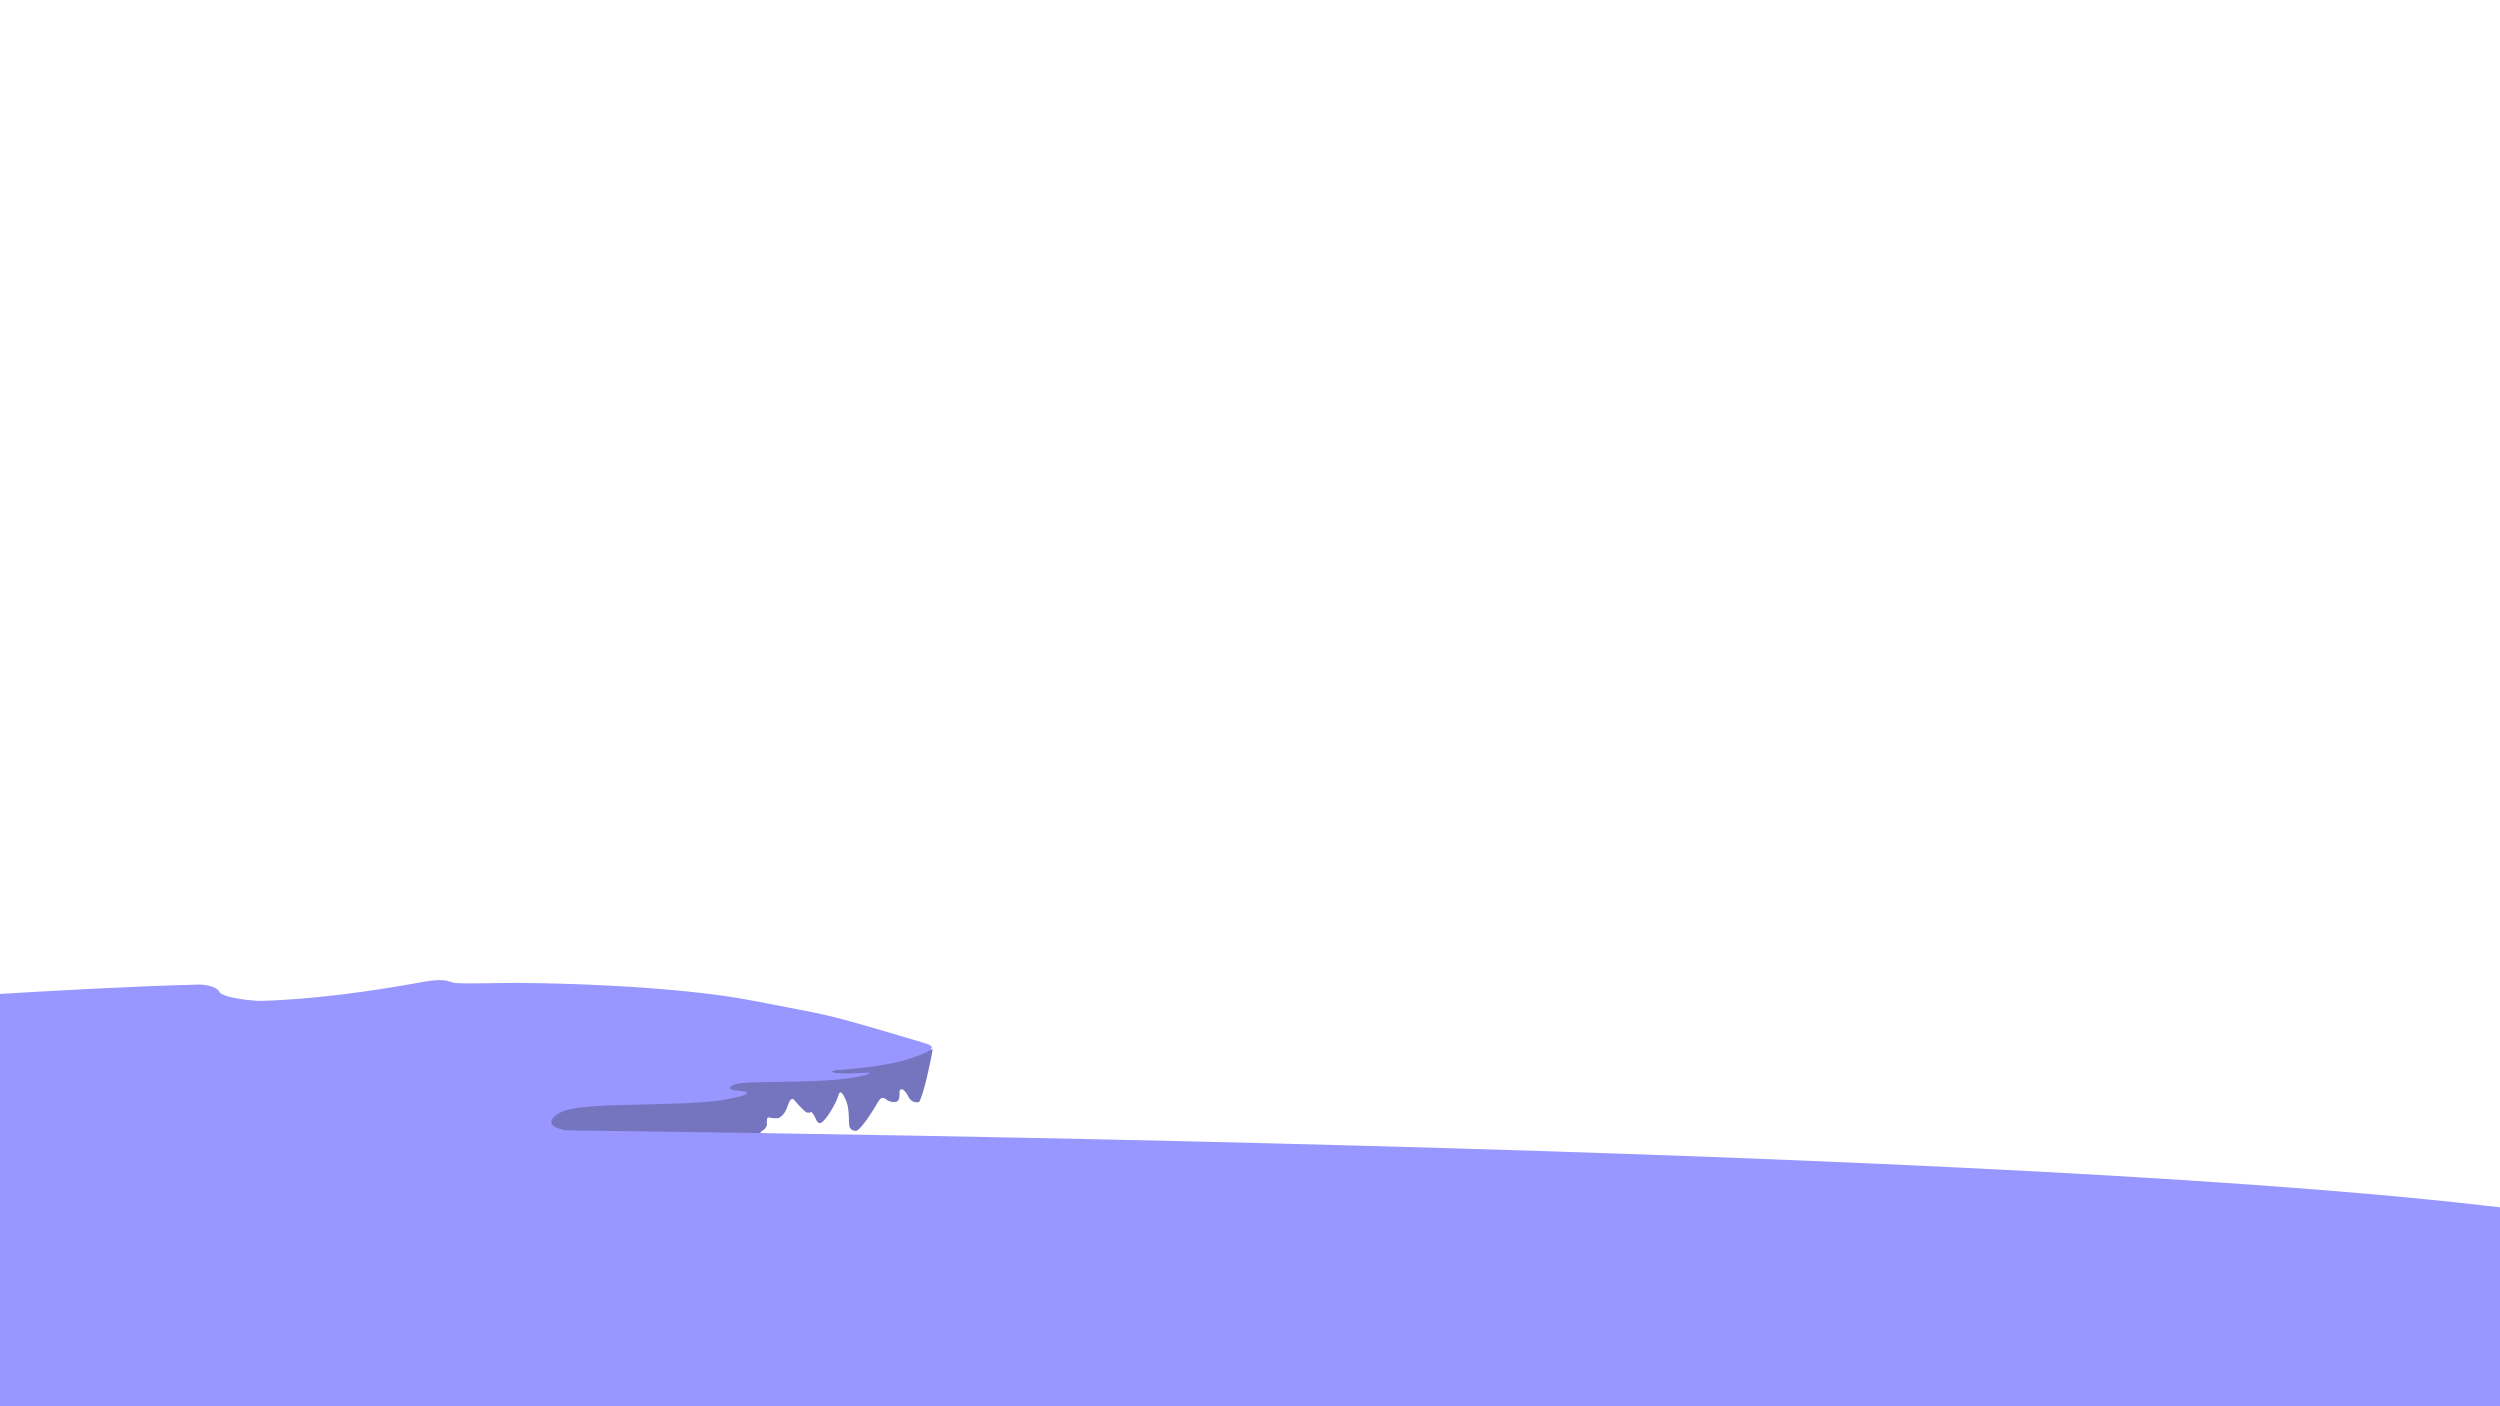
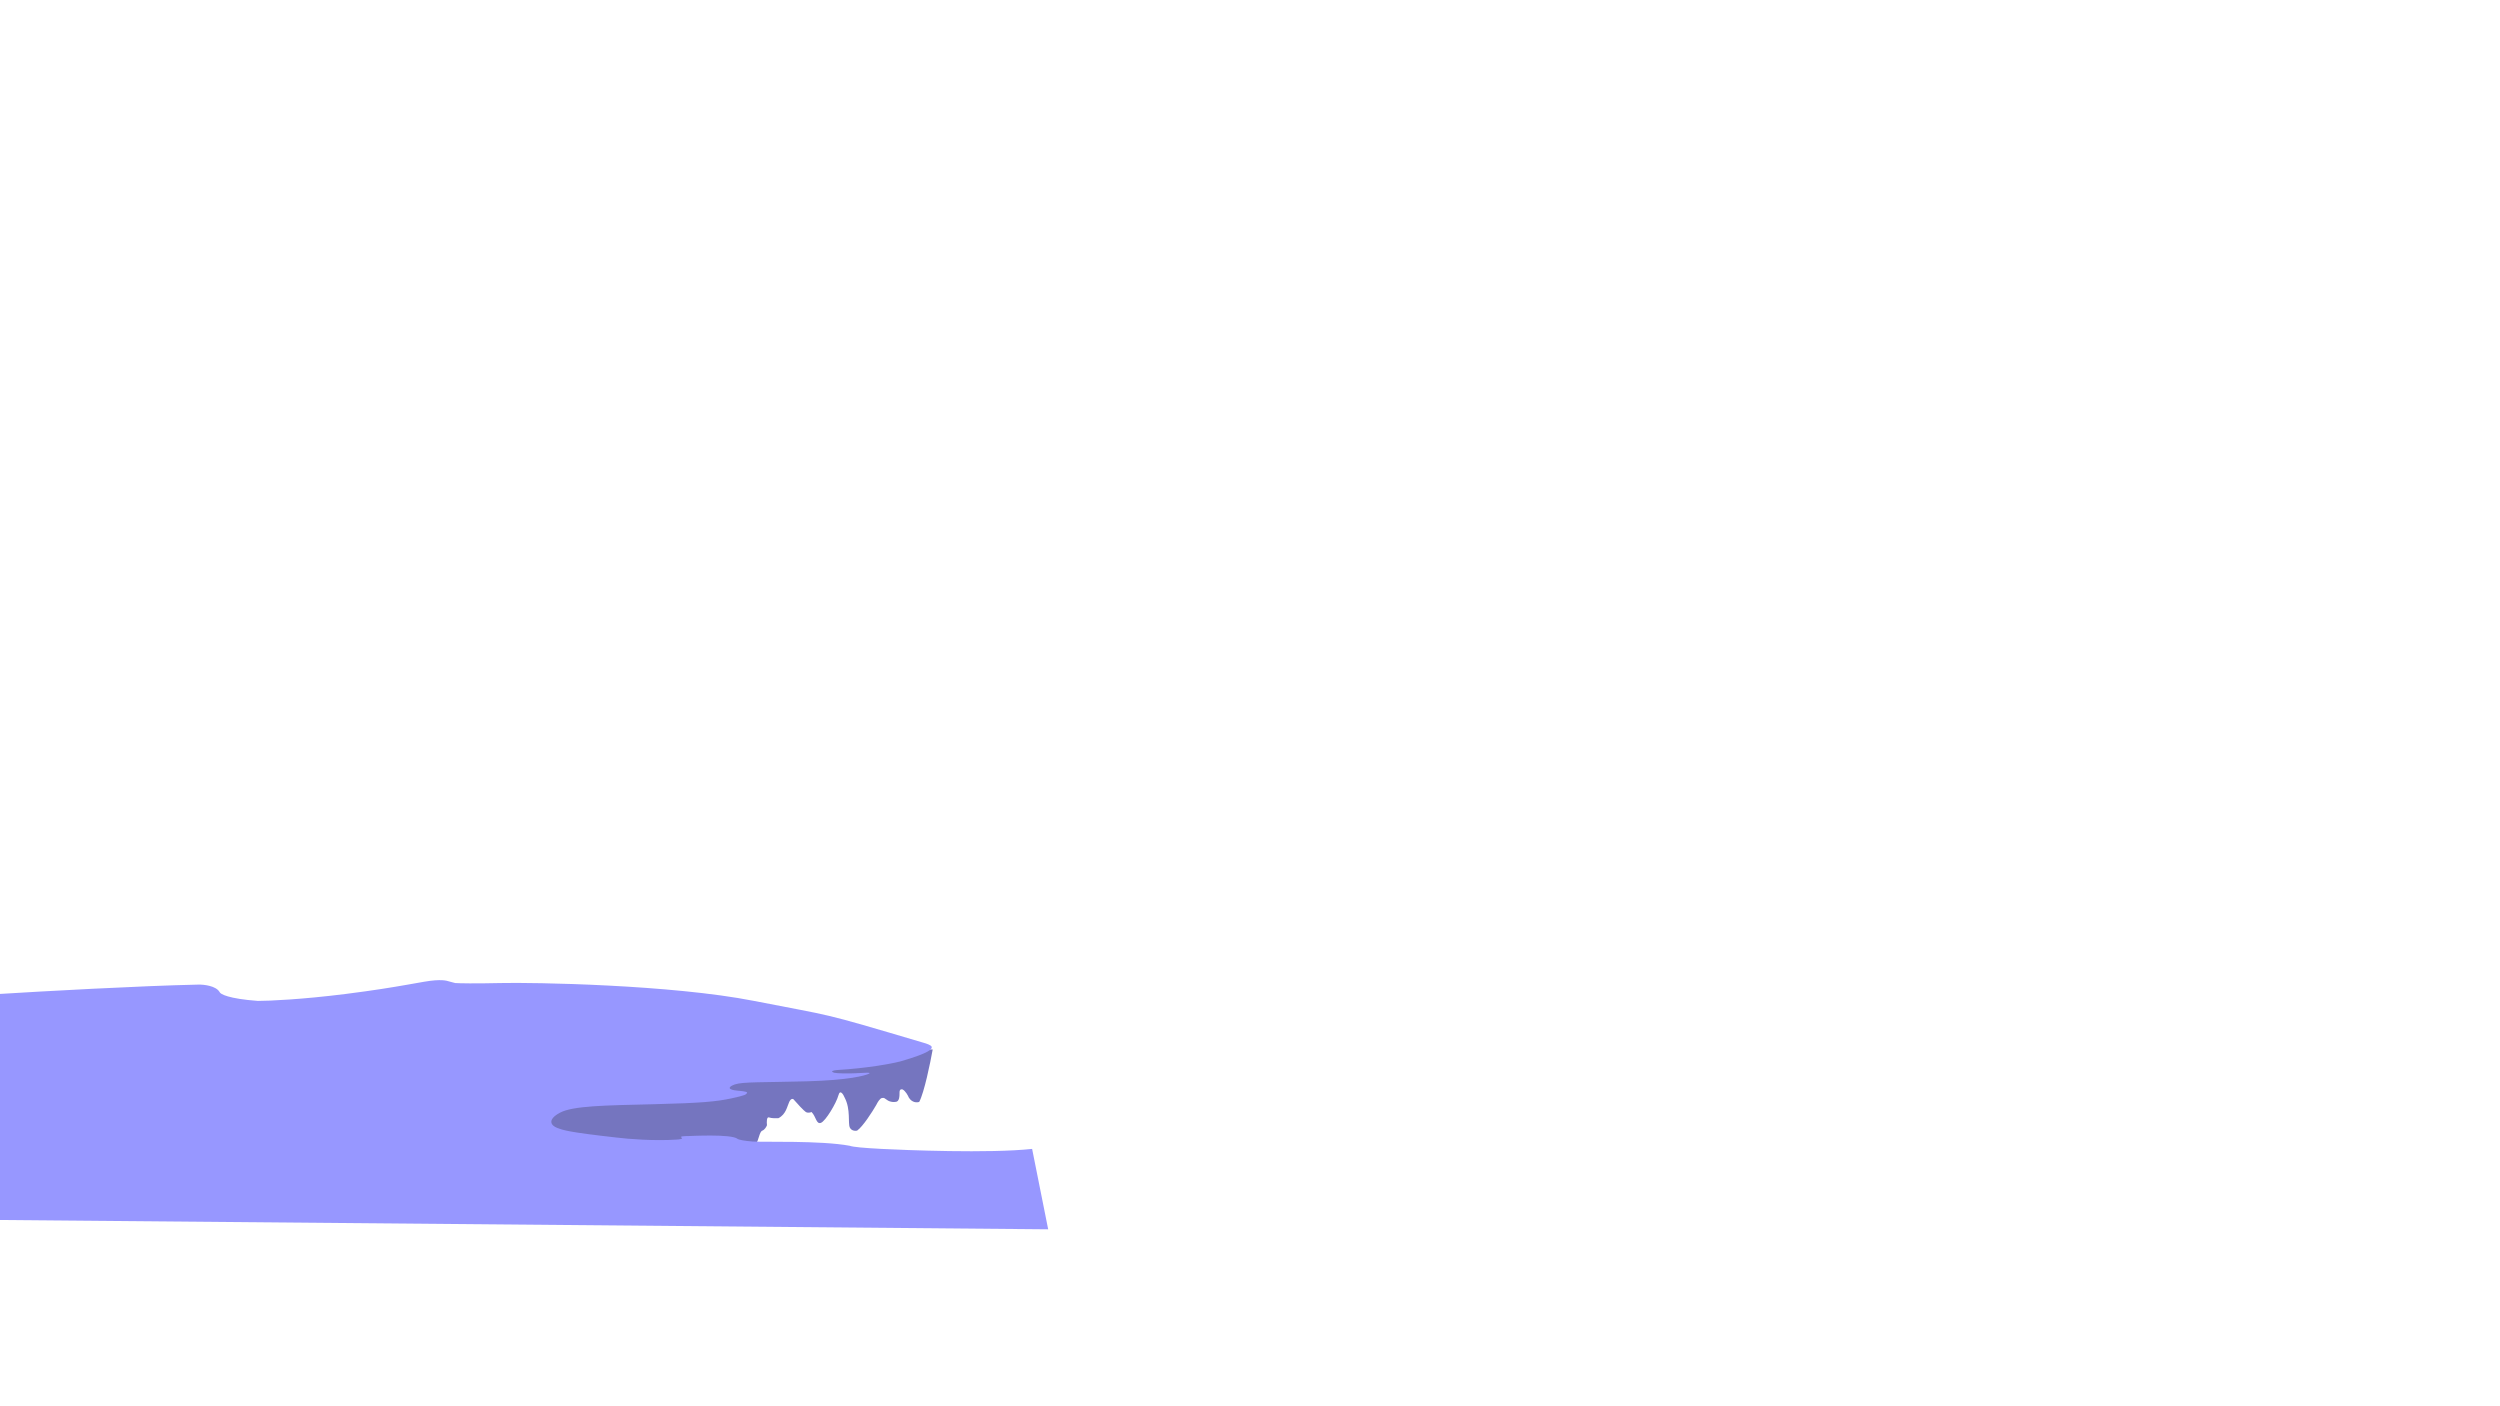
<svg xmlns="http://www.w3.org/2000/svg" xmlns:xlink="http://www.w3.org/1999/xlink" version="1.1" id="Layer_1" x="0px" y="0px" width="1920px" height="1080px" viewBox="0 0 1920 1080" enable-background="new 0 0 1920 1080" xml:space="preserve">
  <g>
    <defs>
      <rect id="SVGID_1_" x="0" width="1920" height="1080" />
    </defs>
    <clipPath id="SVGID_2_">
      <use xlink:href="#SVGID_1_" overflow="visible" />
    </clipPath>
    <path clip-path="url(#SVGID_2_)" fill="#7575BF" d="M705.966,846.26c3.818-7.159,8.485-29.829,10.341-40.27h-6.363L465.74,823.888   l-56.478,34.305l20.683,23.863c49.583-0.895,149.146-2.982,150.737-4.177c1.989-1.491,2.387-8.649,4.773-9.545   c1.909-0.716,3.182-3.082,3.579-4.176c-0.266-2.287-0.318-6.683,1.591-5.966c1.909,0.716,5.569,0.695,7.159,0.596   c5.966-2.982,6.762-9.247,8.353-12.528c1.272-2.625,2.651-2.485,3.183-2.088c2.518,2.884,7.954,8.889,9.545,9.844   c1.591,0.954,3.579,0.397,4.375,0c3.579,3.579,3.579,9.545,7.159,8.353c3.58-1.193,11.932-15.213,13.522-21.179   c1.272-4.773,3.712-0.796,4.772,1.79c4.772,8.948,2.387,19.687,3.978,22.969c1.272,2.625,4.242,2.684,5.568,2.386   c4.454-3.102,11.667-14.418,14.716-19.688c0.795-1.689,2.784-5.13,4.375-5.368c1.988-0.298,1.591,0,4.375,1.79   c2.227,1.432,4.905,1.392,5.966,1.192c3.183,0,3.183-4.474,3.183-7.457c0-2.387,1.59-2.387,2.386-2.088   c2.227,1.193,4.109,4.673,4.772,6.265C700.557,847.036,704.375,846.857,705.966,846.26z" />
    <path clip-path="url(#SVGID_2_)" fill="#9797FF" d="M152.33,756.175C107.148,757.13,31.951,761.345,0,763.334v133.338v40.277   L805,944.108l-12.329-61.754c-32.614,3.579-98.636,0.895-115.739,0c-13.681-0.717-22.007-1.491-24.261-2.387   c-22.273-4.176-66.818-2.685-74.773-3.281c-6.362-0.478-10.737-1.392-11.533-2.088c-4.772-3.878-36.988-2.088-38.183-2.088   c-1.192,0-6.761,0-4.771,1.193c1.591,0.954-1.725,1.392-3.58,1.491c-17.5,1.192-37.784-0.497-45.738-1.491   c-37.387-4.176-41.364-5.668-46.137-7.458c-4.772-1.789-7.954-6.264,1.989-11.633c9.942-5.37,34.602-5.668,71.987-6.563   c37.388-0.895,48.523-2.088,59.66-4.474c11.136-2.386,11.136-2.983,11.931-3.878c0.797-0.896,0-1.491-7.158-2.088   c-7.159-0.598-7.954-2.686-1.988-4.773s22.271-1.491,55.284-2.386c33.011-0.896,44.545-4.476,47.329-5.668   c2.227-0.954-0.398-0.994-1.988-0.896c-15.273,0.955-22.538,0.398-24.262,0c-3.818-1.192-0.266-1.889,1.988-2.088   c23.863-1.431,42.291-4.971,48.523-6.562c23.863-6.861,24.659-9.845,24.261-11.335c-0.317-1.194-4.109-2.486-5.966-2.983   c-83.523-24.759-66.818-19.688-130.454-32.217c-63.637-12.529-169.83-14.317-194.887-13.721c-20.045,0.477-31.42,0.197-34.603,0   c-5.567-1.193-6.363-2.686-15.511-2.089s-25.853,5.071-68.409,10.44c-34.046,4.295-59.262,5.369-67.614,5.369   c-22.591-1.67-29.034-5.271-29.432-6.86C165.773,757.07,156.572,756.076,152.33,756.175z" />
-     <path clip-path="url(#SVGID_2_)" fill="#9797FF" d="M1907.711,925.835C1503.73,879.081,467.577,865.713,0,864.874V1080h7196V617   c-137,128.135-662.459,369.292-1668.311,308.835c-1257.309-75.572-2112.51,19.648-2274.76,36.274   C3090.68,978.734,2412.689,984.276,1907.711,925.835z" />
  </g>
</svg>